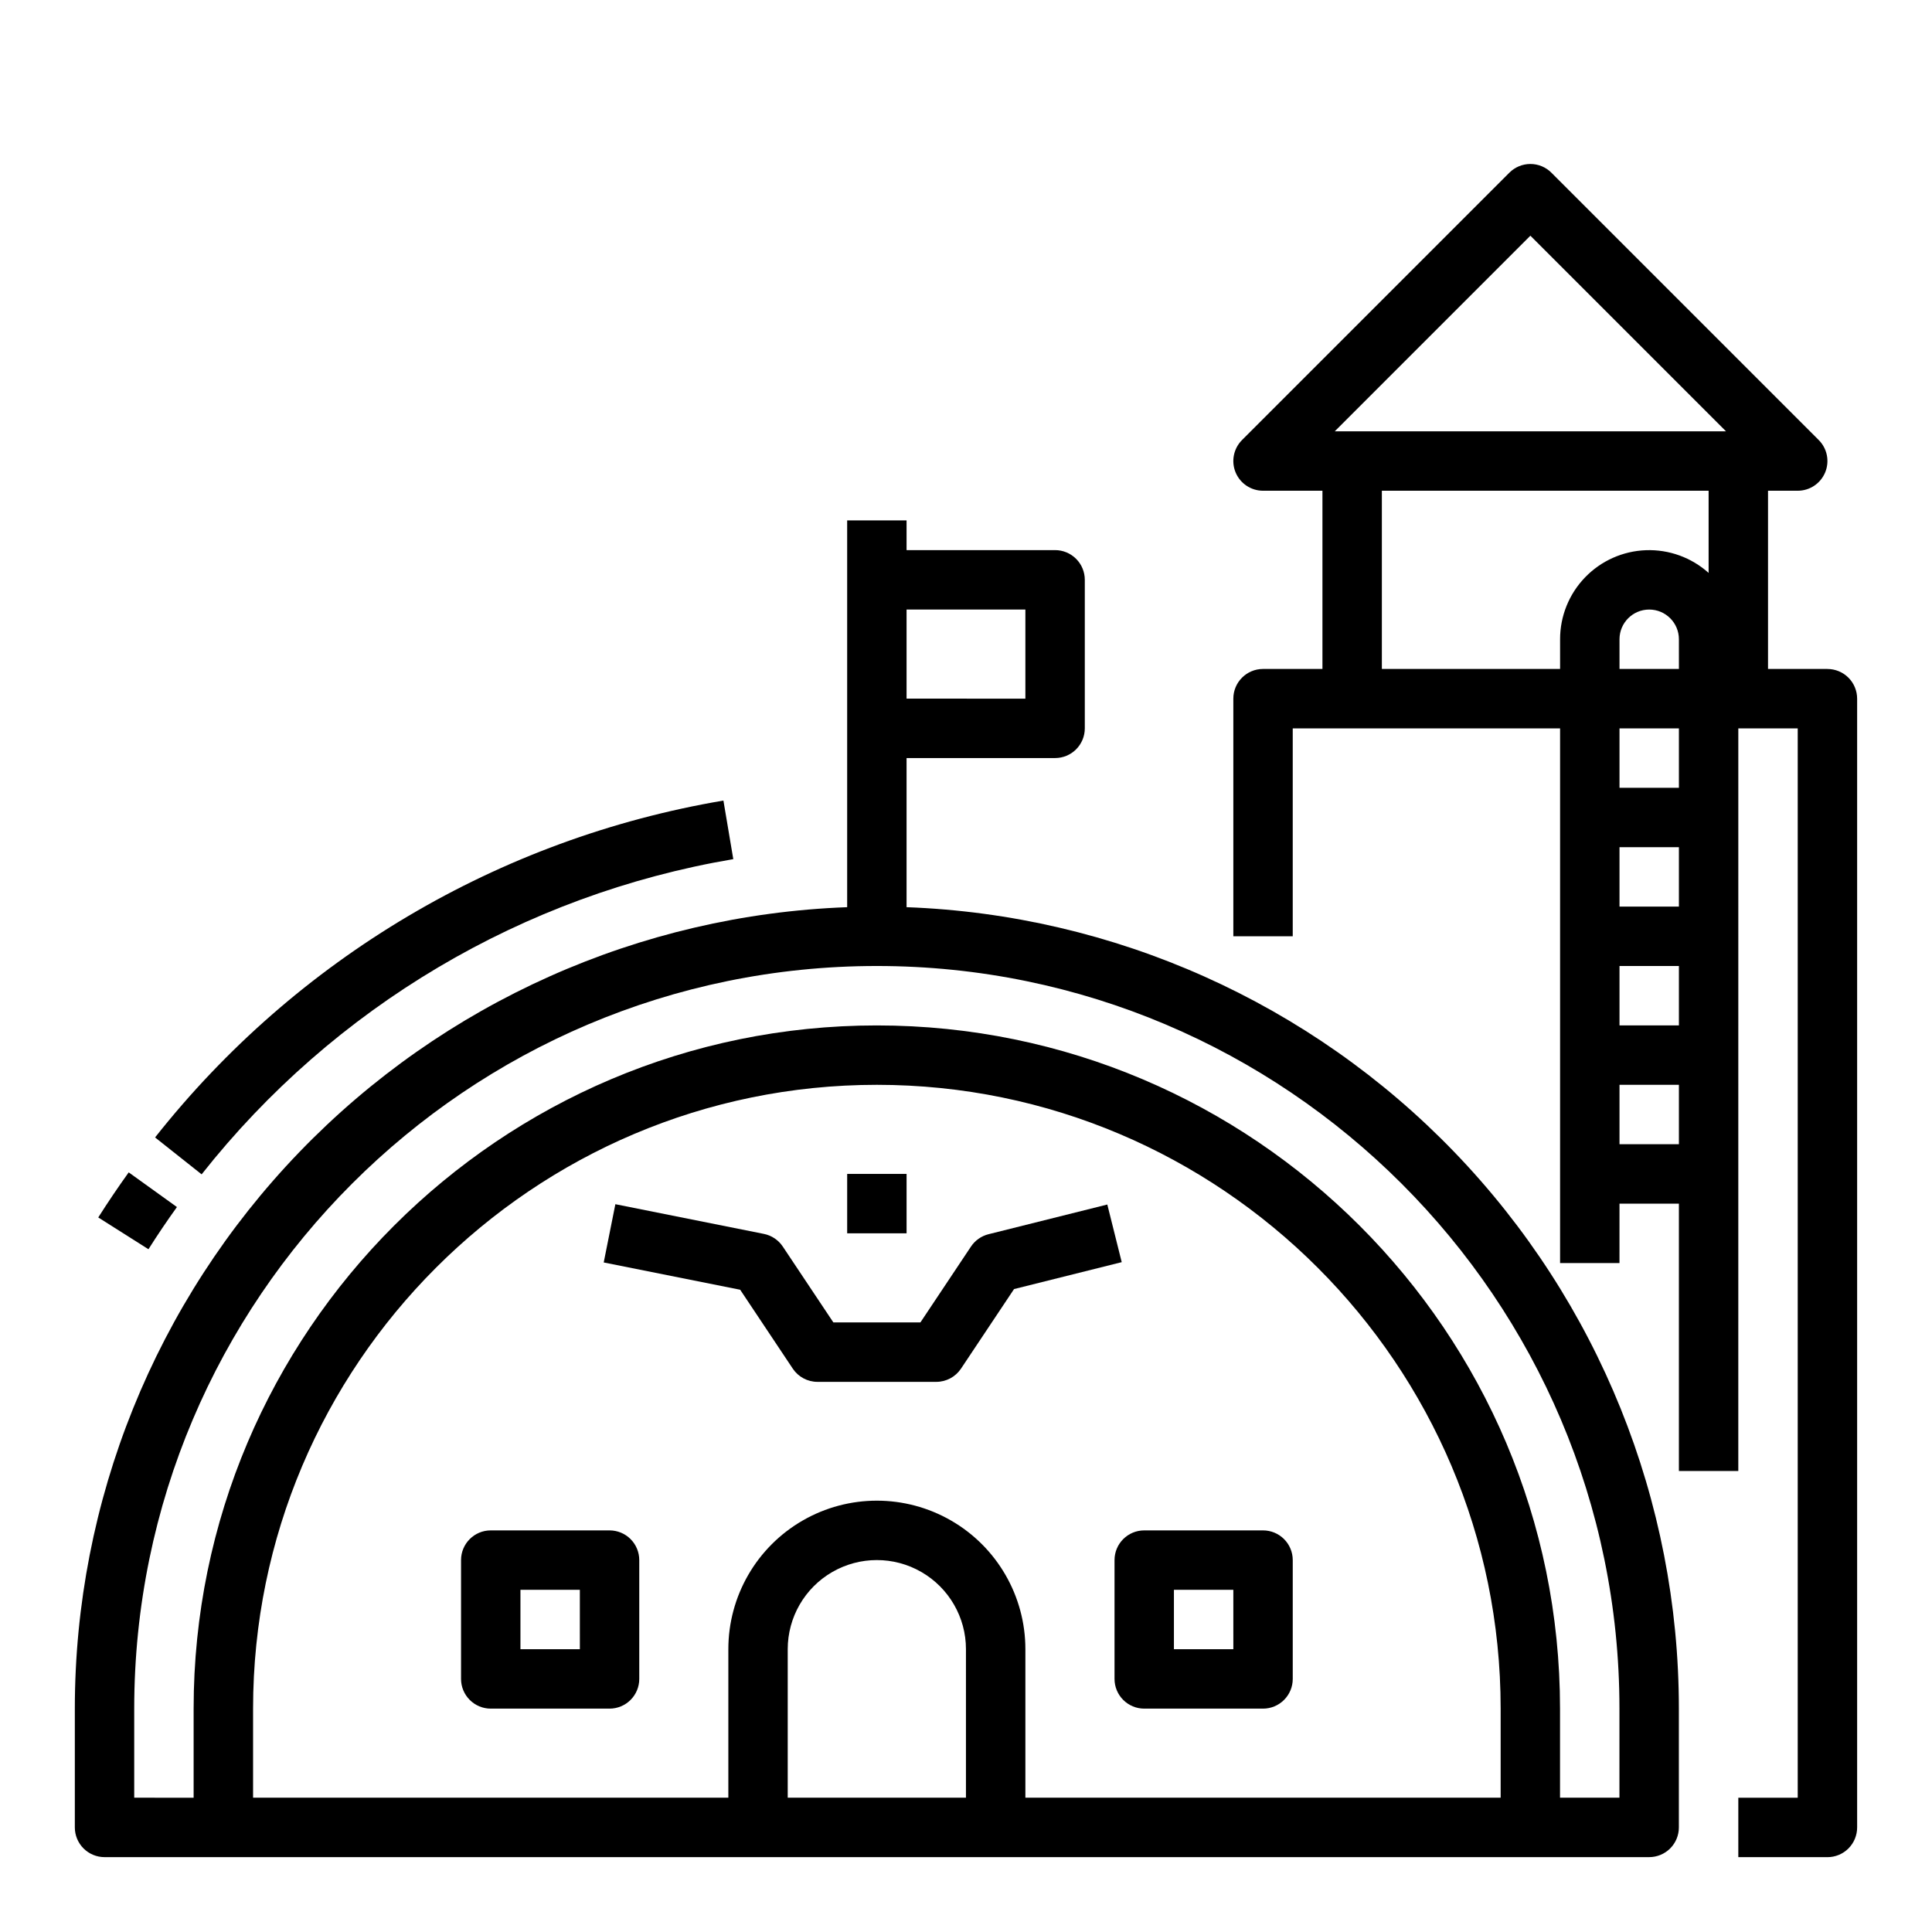
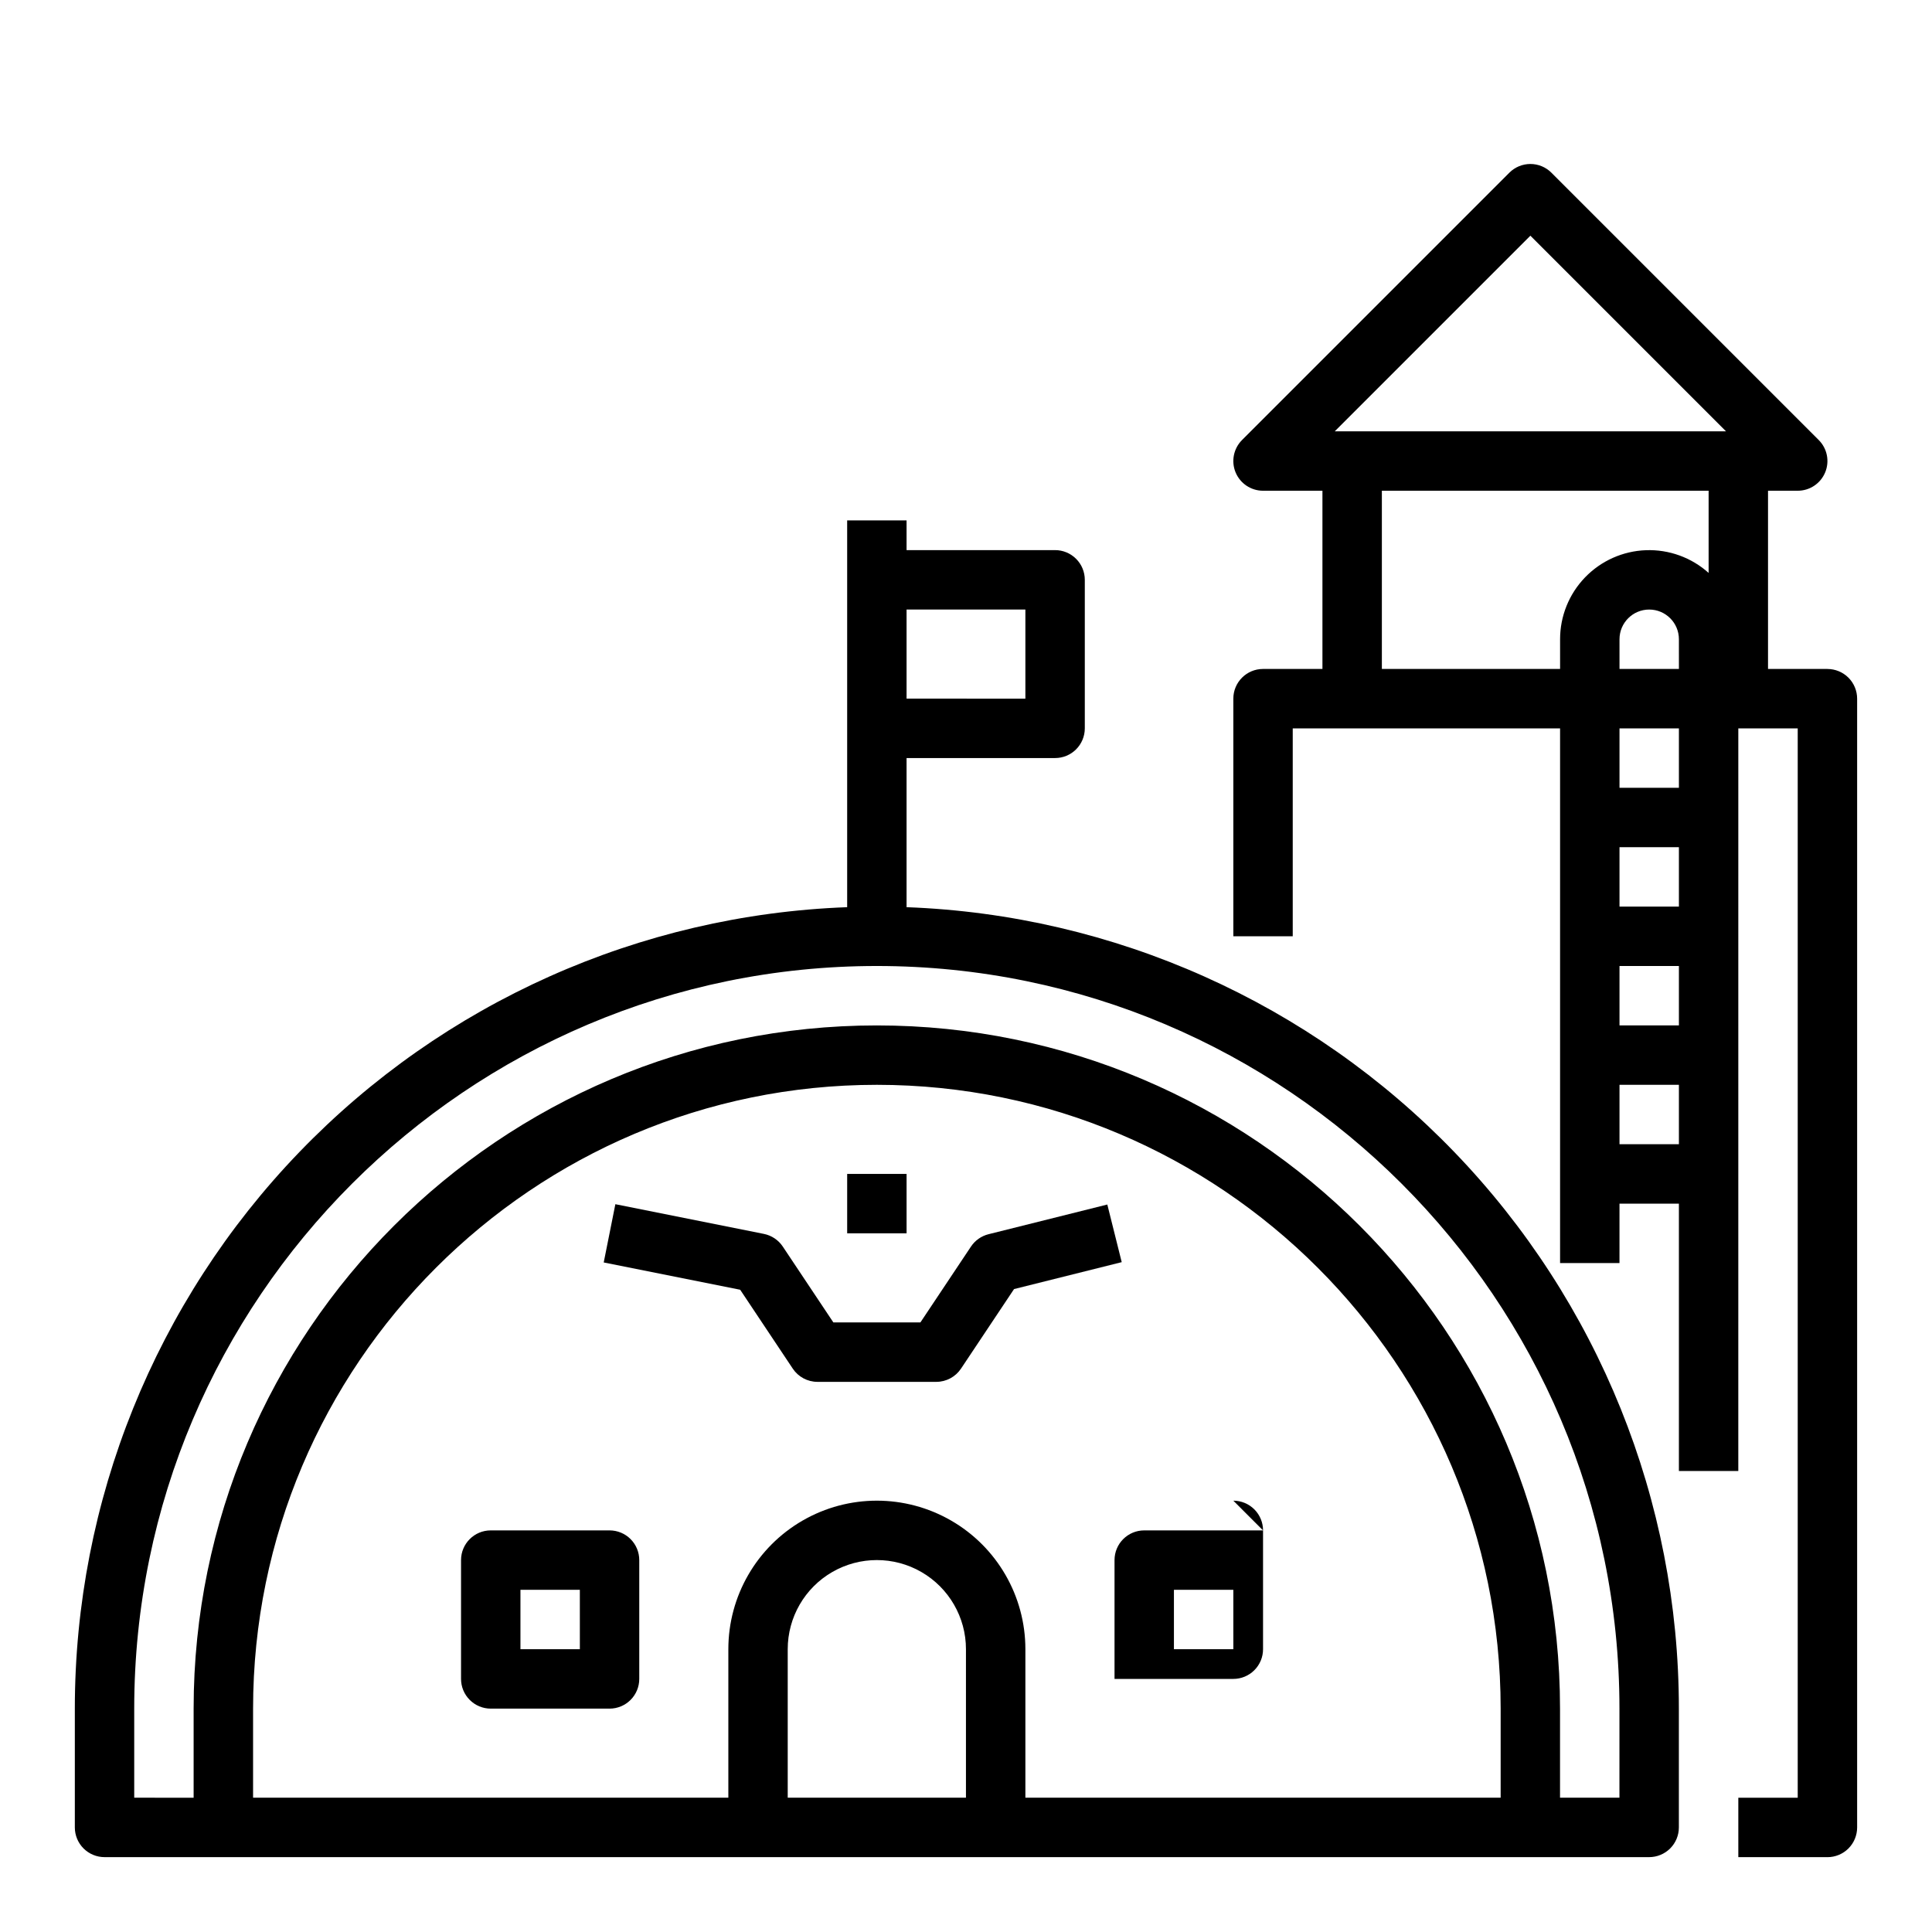
<svg xmlns="http://www.w3.org/2000/svg" fill="#000000" width="800px" height="800px" version="1.1" viewBox="144 144 512 512">
  <g>
-     <path d="m338.33 371.68-2.617-15.527 0.004 0.004c-59.531 10.078-113.2 41.891-150.62 89.277l12.336 9.781c35-44.336 85.207-74.102 140.9-83.535z" />
-     <path d="m190.89 463.88-12.781-9.188c-2.789 3.883-5.504 7.902-8.07 11.945l13.305 8.422c2.394-3.785 4.934-7.547 7.547-11.18z" />
    <path d="m384.25 384.41v-39.52h39.359c2.09 0 4.09-0.828 5.566-2.305 1.477-1.477 2.309-3.481 2.309-5.566v-39.359c0-2.09-0.832-4.094-2.309-5.566-1.477-1.477-3.477-2.309-5.566-2.309h-39.359v-7.871h-15.742v102.5c-54.969 2.031-107.01 25.297-145.18 64.906-38.172 39.605-59.496 92.473-59.496 147.48v31.488c0 2.086 0.832 4.09 2.309 5.566 1.477 1.473 3.477 2.305 5.566 2.305h409.34c2.09 0 4.09-0.832 5.566-2.305 1.477-1.477 2.305-3.481 2.305-5.566v-31.488c0.004-55.008-21.32-107.88-59.492-147.48-38.168-39.609-90.211-62.875-145.18-64.906zm31.488-78.879v23.617l-31.488-0.004v-23.613zm125.95 314.88h-125.95v-39.359c0-14.062-7.5-27.055-19.68-34.086s-27.184-7.031-39.359 0c-12.18 7.031-19.68 20.023-19.68 34.086v39.359h-125.95v-23.613c0-91.152 74.16-165.31 165.31-165.31 91.152 0 165.31 74.16 165.31 165.31zm-141.7 0h-47.234v-39.359c0-8.438 4.5-16.234 11.809-20.453 7.309-4.219 16.309-4.219 23.617 0 7.305 4.219 11.809 12.016 11.809 20.453zm173.18 0h-15.746v-23.613c0-99.836-81.223-181.05-181.05-181.05-99.836-0.004-181.06 81.219-181.06 181.05v23.617l-15.742-0.004v-23.613c0-108.52 88.285-196.8 196.8-196.8 108.52 0 196.8 88.285 196.8 196.8z" />
    <path d="m628.29 321.28h-15.746v-47.23h7.871c3.184 0 6.055-1.918 7.273-4.859s0.547-6.328-1.707-8.578l-70.848-70.848v-0.004c-1.477-1.477-3.477-2.305-5.566-2.305-2.086 0-4.09 0.828-5.566 2.305l-70.848 70.848v0.004c-2.25 2.25-2.926 5.637-1.707 8.578s4.09 4.859 7.273 4.859h15.742v47.23h-15.742c-4.348 0-7.871 3.523-7.871 7.871v62.977h15.742v-55.102h70.848v141.7h15.742l0.004-15.742h15.742v70.848h15.742l0.004-196.8h15.742v283.39h-15.742v15.742h23.617v0.004c2.086 0 4.09-0.832 5.566-2.305 1.473-1.477 2.305-3.481 2.305-5.566v-299.14c0-2.086-0.832-4.09-2.305-5.566-1.477-1.473-3.481-2.305-5.566-2.305zm-39.359 0h-15.746v-7.871c0-4.348 3.523-7.871 7.871-7.871 4.348 0 7.871 3.523 7.871 7.871zm-39.363-114.82 51.844 51.844h-103.69zm-39.359 114.82v-47.23h86.594v21.777c-4.551-4.082-10.508-6.242-16.617-6.019-6.109 0.223-11.895 2.809-16.137 7.211s-6.613 10.277-6.609 16.391v7.871zm62.977 78.719h15.742v15.742l-15.742 0.004zm0-15.742v-15.742h15.742v15.742zm0 62.977v-15.742h15.742v15.742zm15.742-94.465h-15.742v-15.742h15.742z" />
    <path d="m305.54 549.57h-31.488c-4.348 0-7.871 3.523-7.871 7.871v31.488c0 2.09 0.828 4.09 2.305 5.566 1.477 1.477 3.477 2.309 5.566 2.309h31.488c2.086 0 4.09-0.832 5.566-2.309 1.477-1.477 2.305-3.477 2.305-5.566v-31.488c0-2.086-0.828-4.09-2.305-5.566-1.477-1.477-3.481-2.305-5.566-2.305zm-7.871 31.488h-15.746v-15.742h15.742z" />
-     <path d="m478.72 549.57h-31.488c-4.348 0-7.871 3.523-7.871 7.871v31.488c0 2.09 0.828 4.09 2.305 5.566 1.477 1.477 3.481 2.309 5.566 2.309h31.488c2.086 0 4.09-0.832 5.566-2.309 1.477-1.477 2.305-3.477 2.305-5.566v-31.488c0-2.086-0.828-4.09-2.305-5.566-1.477-1.477-3.481-2.305-5.566-2.305zm-7.871 31.488h-15.746v-15.742h15.742z" />
+     <path d="m478.72 549.57h-31.488c-4.348 0-7.871 3.523-7.871 7.871v31.488h31.488c2.086 0 4.09-0.832 5.566-2.309 1.477-1.477 2.305-3.477 2.305-5.566v-31.488c0-2.086-0.828-4.09-2.305-5.566-1.477-1.477-3.481-2.305-5.566-2.305zm-7.871 31.488h-15.746v-15.742h15.742z" />
    <path d="m437.45 463.21-31.488 7.871c-1.898 0.477-3.555 1.641-4.641 3.269l-13.406 20.109h-23.062l-13.406-20.109c-1.16-1.738-2.961-2.941-5.008-3.352l-39.359-7.871-3.086 15.438 36.164 7.231 13.934 20.902v0.004c1.461 2.188 3.918 3.504 6.547 3.504h31.488c2.633 0 5.09-1.316 6.551-3.504l14.055-21.086 28.535-7.133z" />
    <path d="m368.51 455.1h15.742v15.742h-15.742z" />
  </g>
</svg>